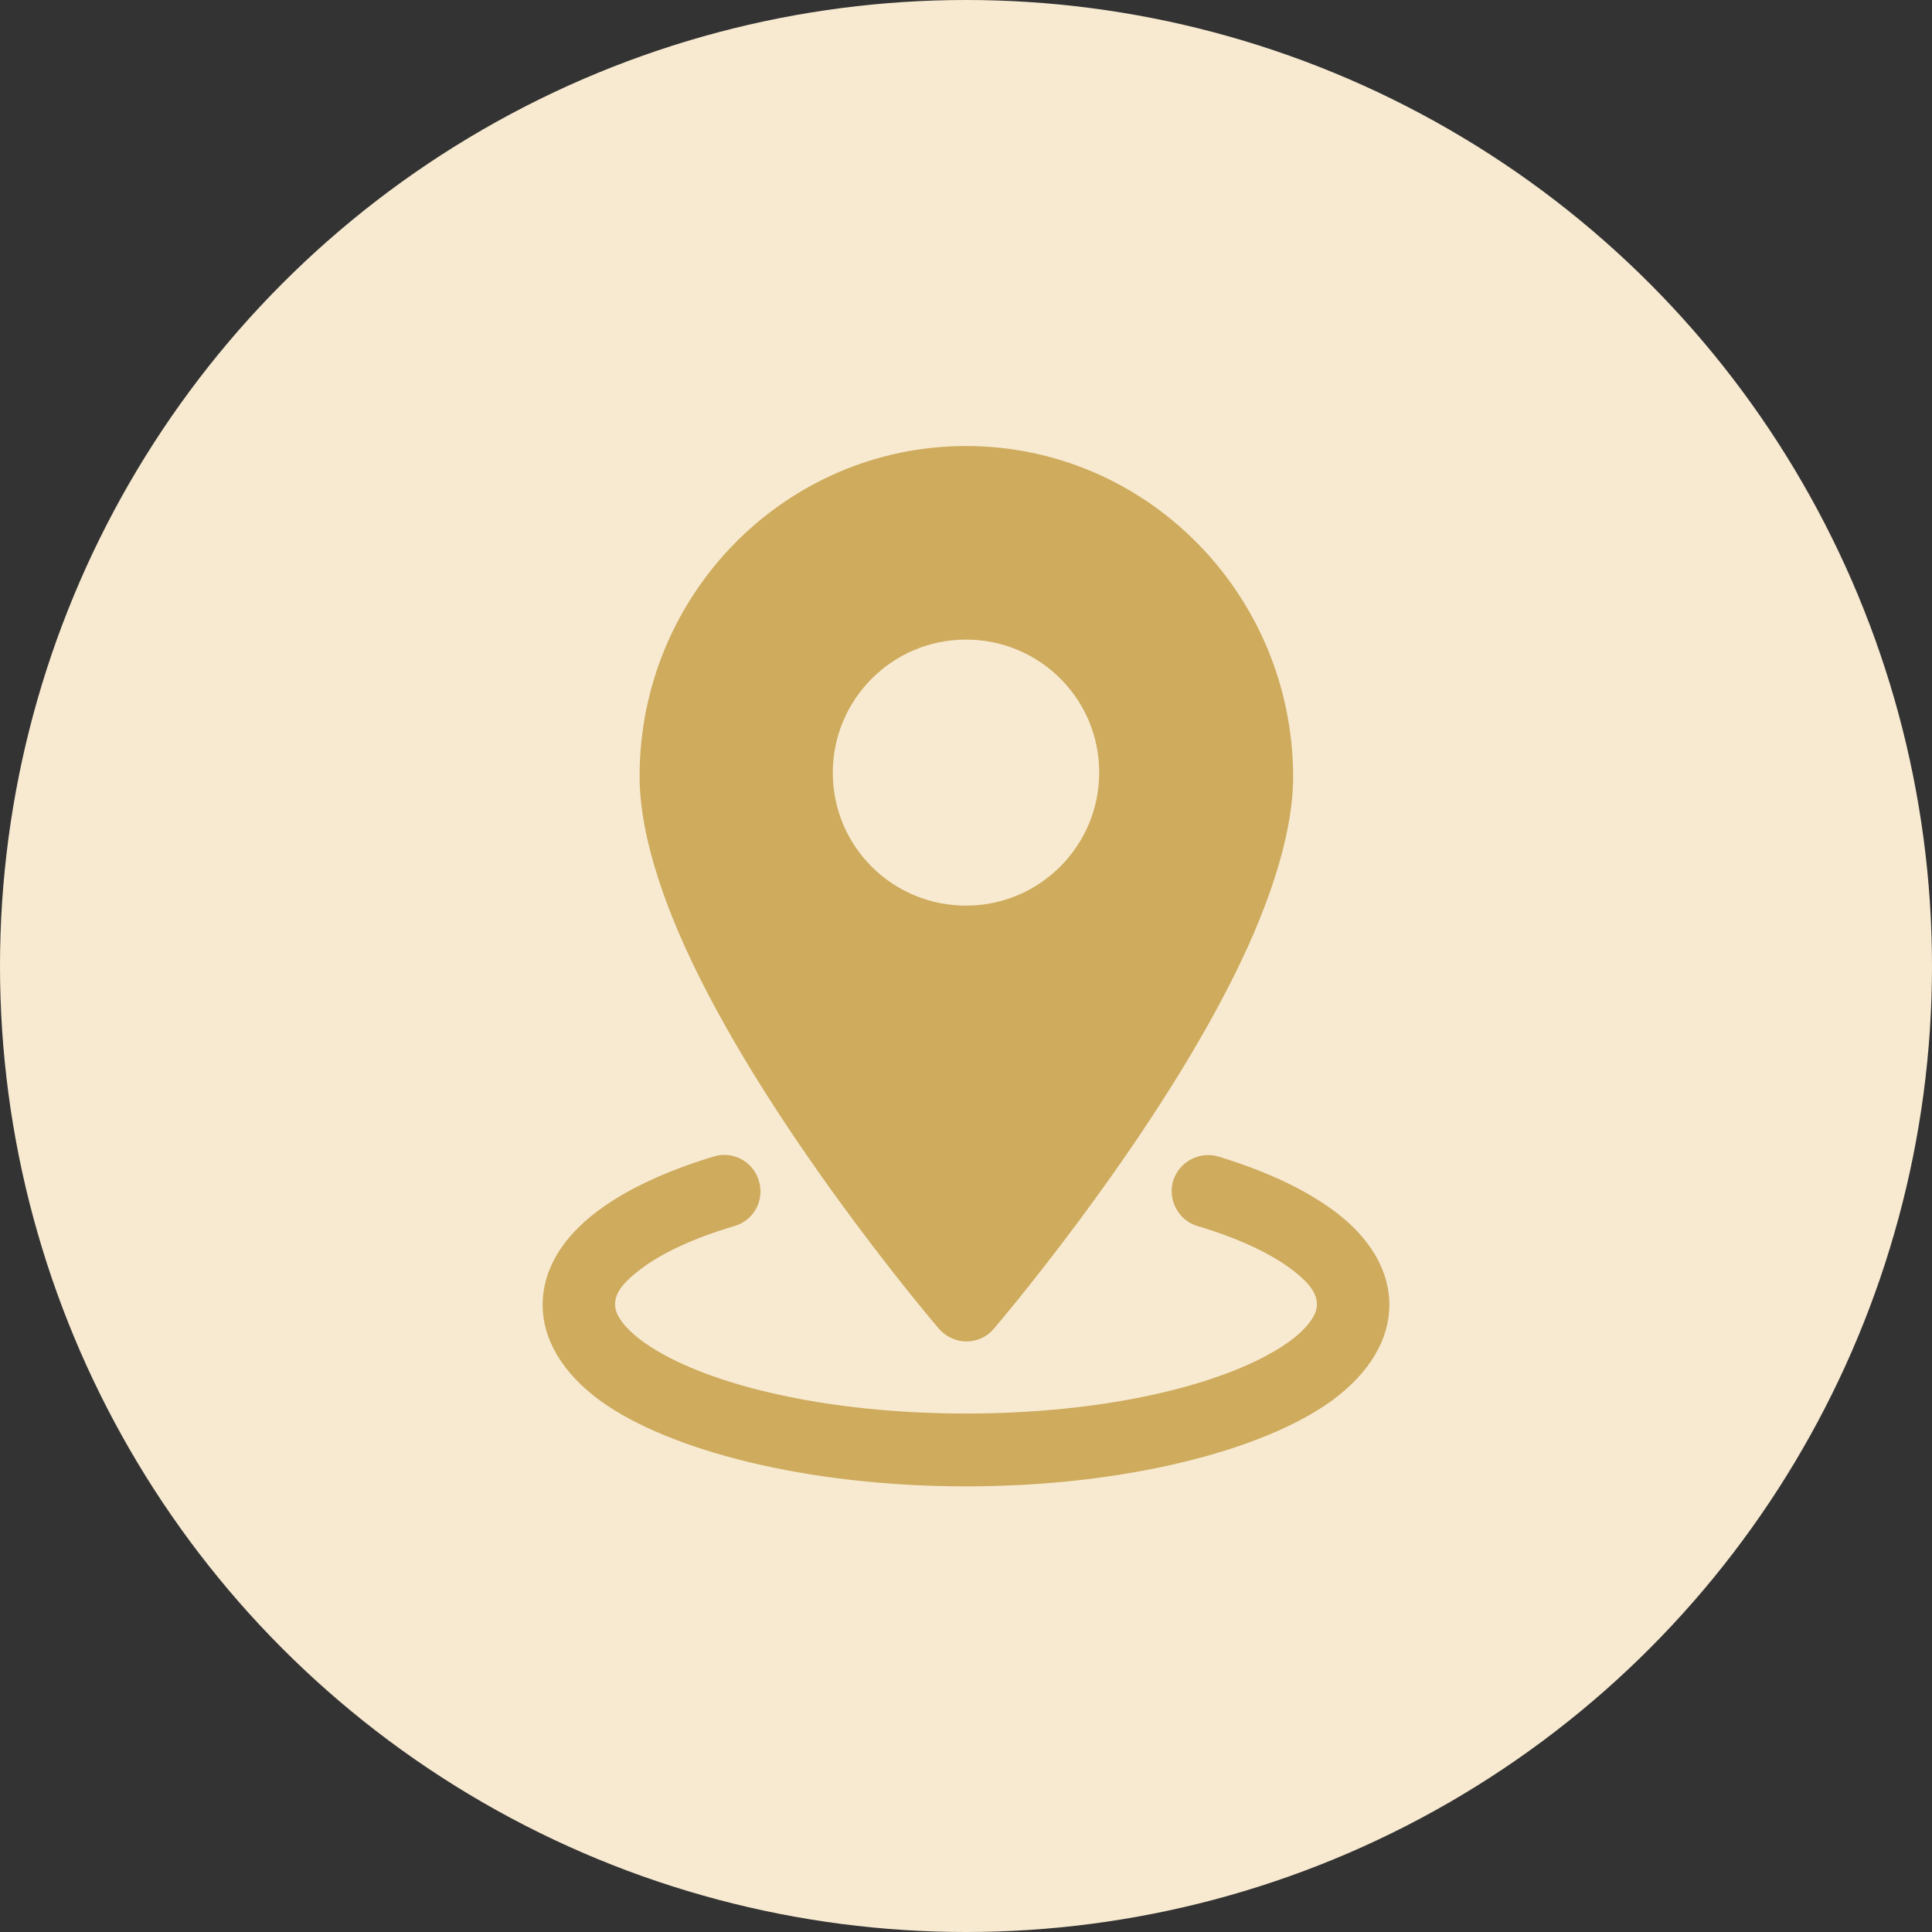
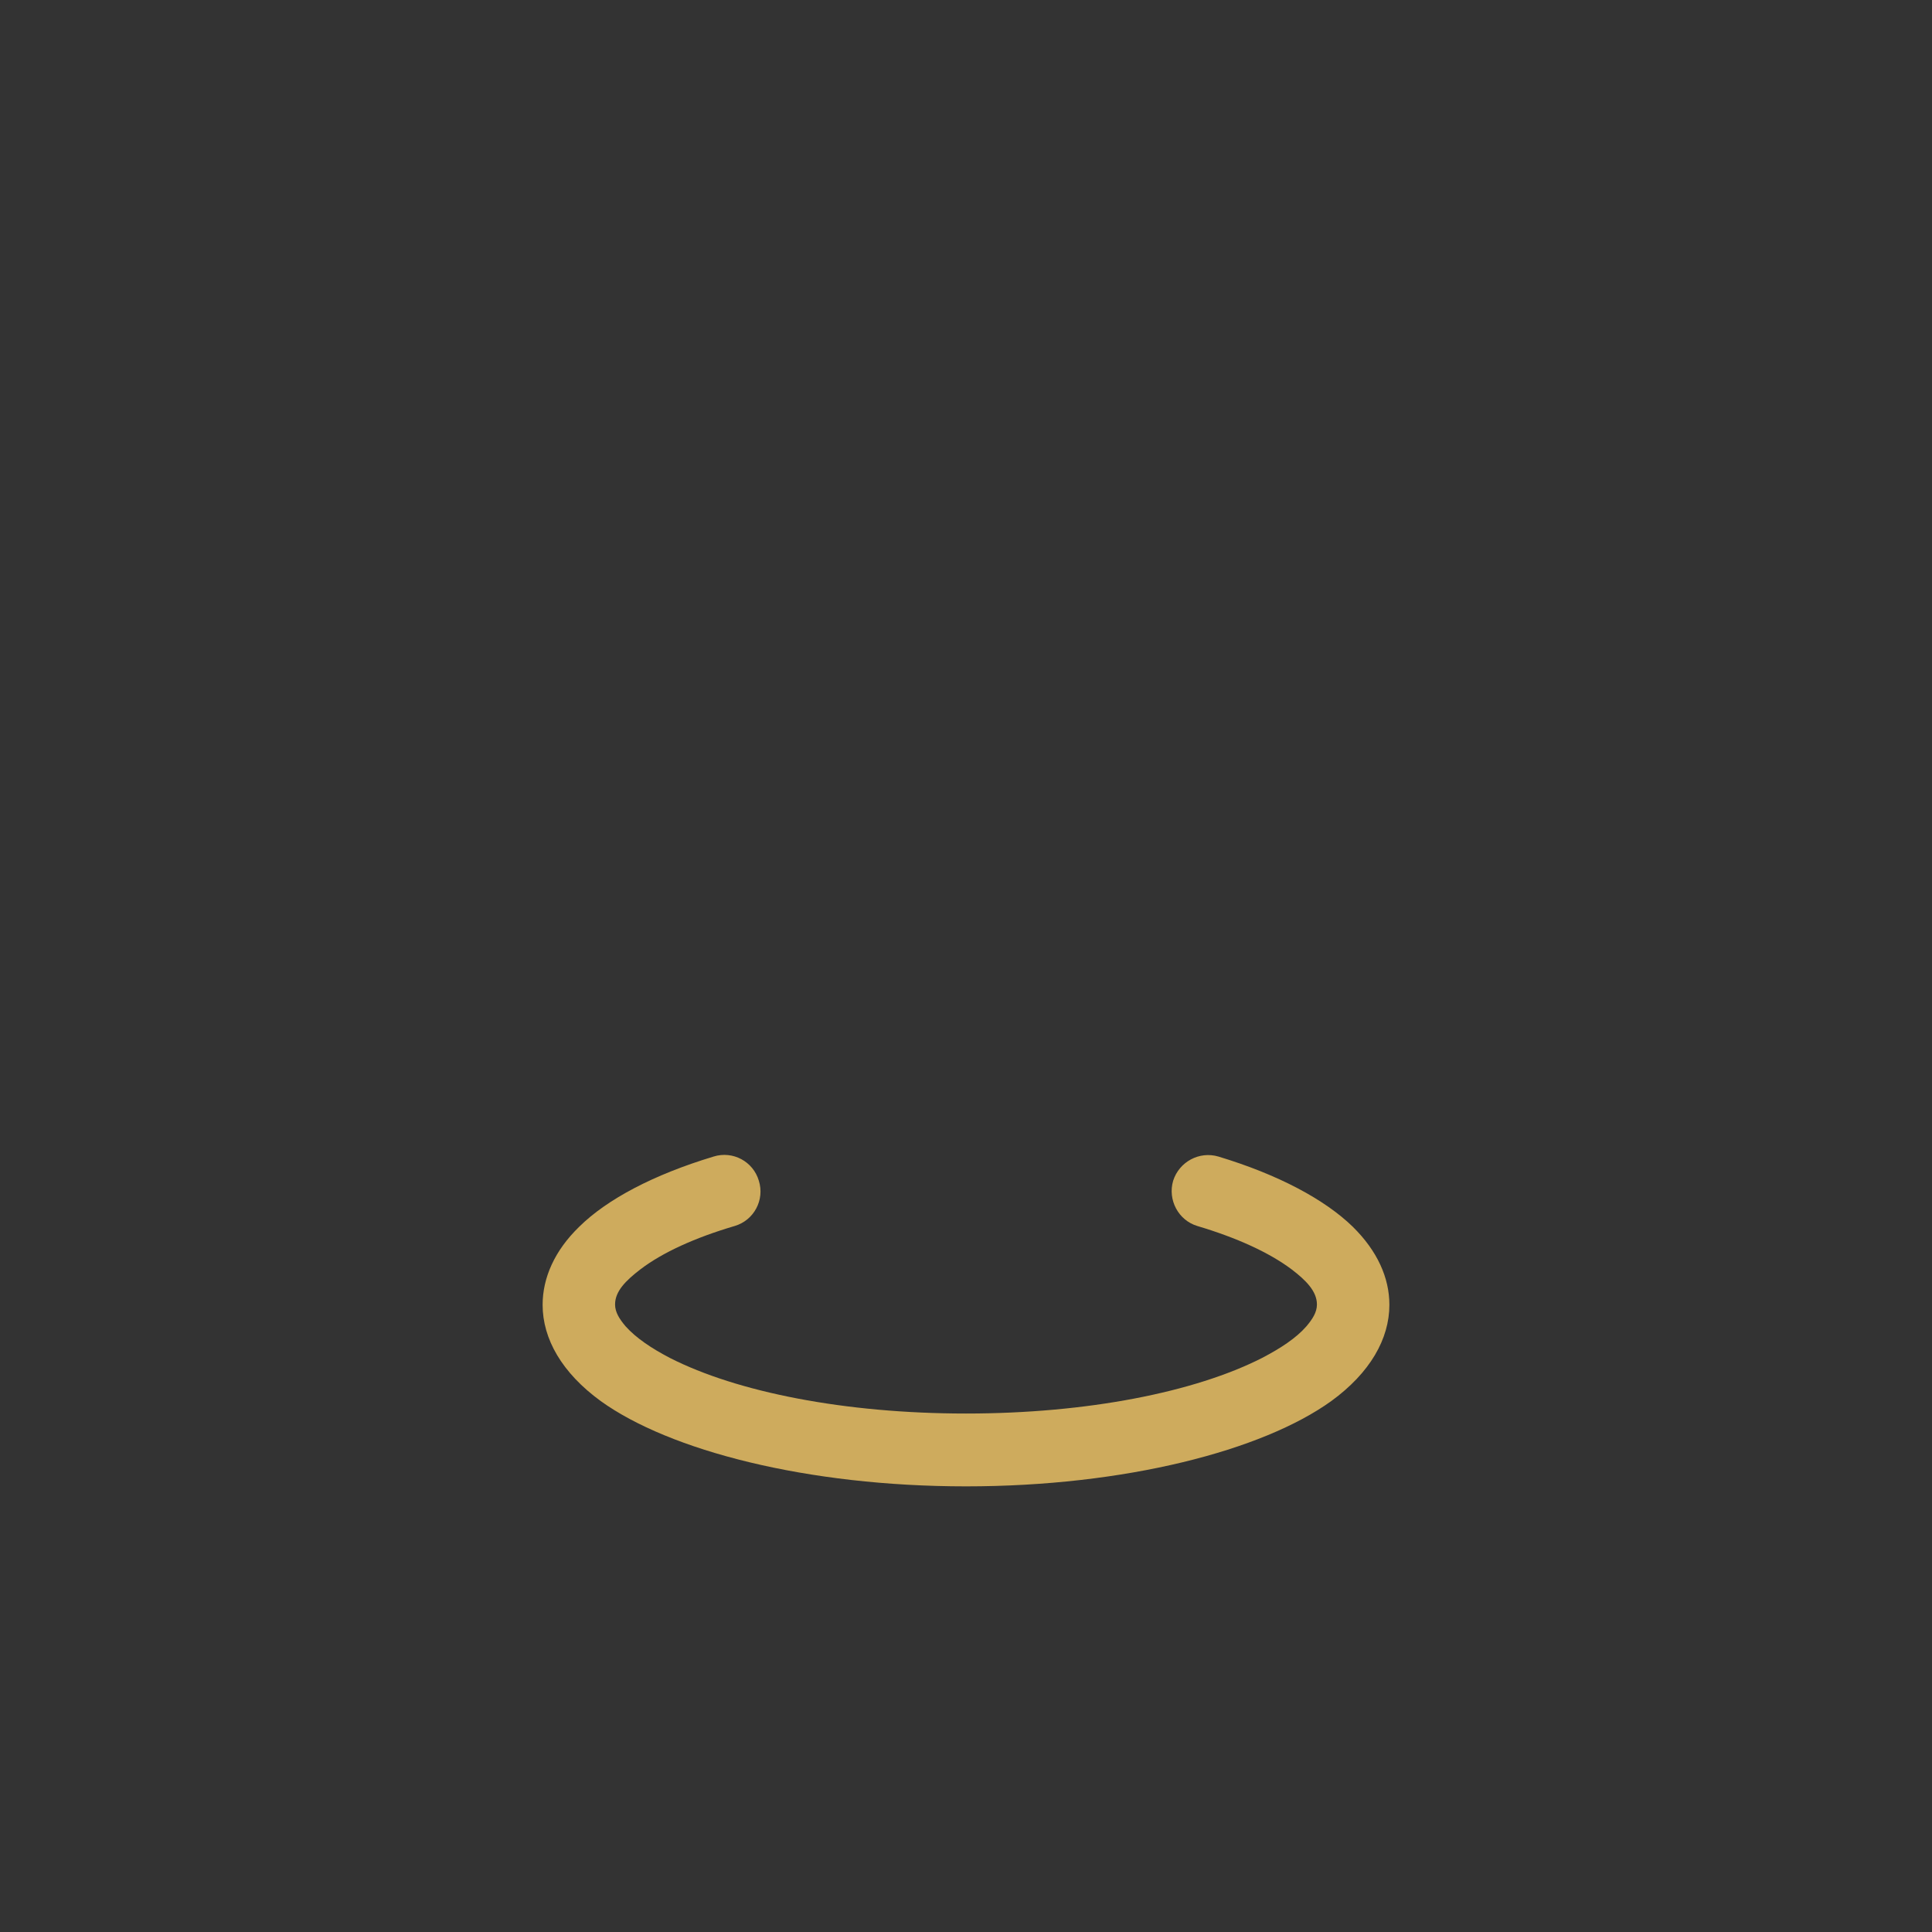
<svg xmlns="http://www.w3.org/2000/svg" version="1.1" id="Layer_1" x="0px" y="0px" viewBox="0 0 512 512" style="enable-background:new 0 0 512 512;" xml:space="preserve">
  <rect x="0" y="0" width="512" height="512" fill="#333333" stroke="none" />
  <style type="text/css">
	.st0{fill:#F8EAD1;}
	.st1{fill-rule:evenodd;clip-rule:evenodd;fill:#CEAB5D;}
</style>
-   <circle class="st0" cx="256" cy="256" r="256" />
  <g id="Icon">
-     <path class="st1" d="M256,118.2c-47.7,0-86.5,39.2-86.5,87.5c0,16.4,7.2,36.7,17.7,56.9c23.1,44.6,61.6,89.5,61.6,89.5   c1.8,2.1,4.5,3.4,7.3,3.4c2.8,0,5.5-1.2,7.3-3.4c0,0,38.5-44.9,61.6-89.5c10.5-20.2,17.7-40.5,17.7-56.9   C342.5,157.3,303.7,118.2,256,118.2L256,118.2z M256,169.5c-19.5,0-35.3,15.8-35.3,35.3S236.5,240,256,240s35.3-15.8,35.3-35.3   S275.5,169.5,256,169.5z" />
    <path class="st1" d="M317.3,324.9c10.4,3.1,19,7,25,11.5c3.8,2.9,6.7,5.8,6.7,9.3c0,2.1-1.2,3.9-2.8,5.8c-2.7,3.1-6.8,5.8-11.8,8.4   c-17.7,9-46.2,14.7-78.4,14.7s-60.7-5.7-78.4-14.7c-5-2.6-9-5.3-11.8-8.4c-1.6-1.9-2.8-3.7-2.8-5.8c0-3.5,2.8-6.3,6.7-9.3   c5.9-4.5,14.5-8.4,25-11.5c5.1-1.5,8-6.9,6.4-12c-1.5-5.1-6.9-8-12-6.4c-15.9,4.8-28.2,11.3-35.6,18.6c-6.5,6.3-9.7,13.5-9.7,20.7   c0,9,5.1,18,15.4,25.5c18.2,13.1,54.6,22.6,96.8,22.6s78.6-9.5,96.8-22.6c10.3-7.5,15.4-16.5,15.4-25.5c0-7.2-3.2-14.3-9.7-20.7   c-7.4-7.2-19.7-13.8-35.6-18.6c-5.1-1.5-10.4,1.4-12,6.4C309.4,318,312.3,323.4,317.3,324.9L317.3,324.9z" />
  </g>
</svg>